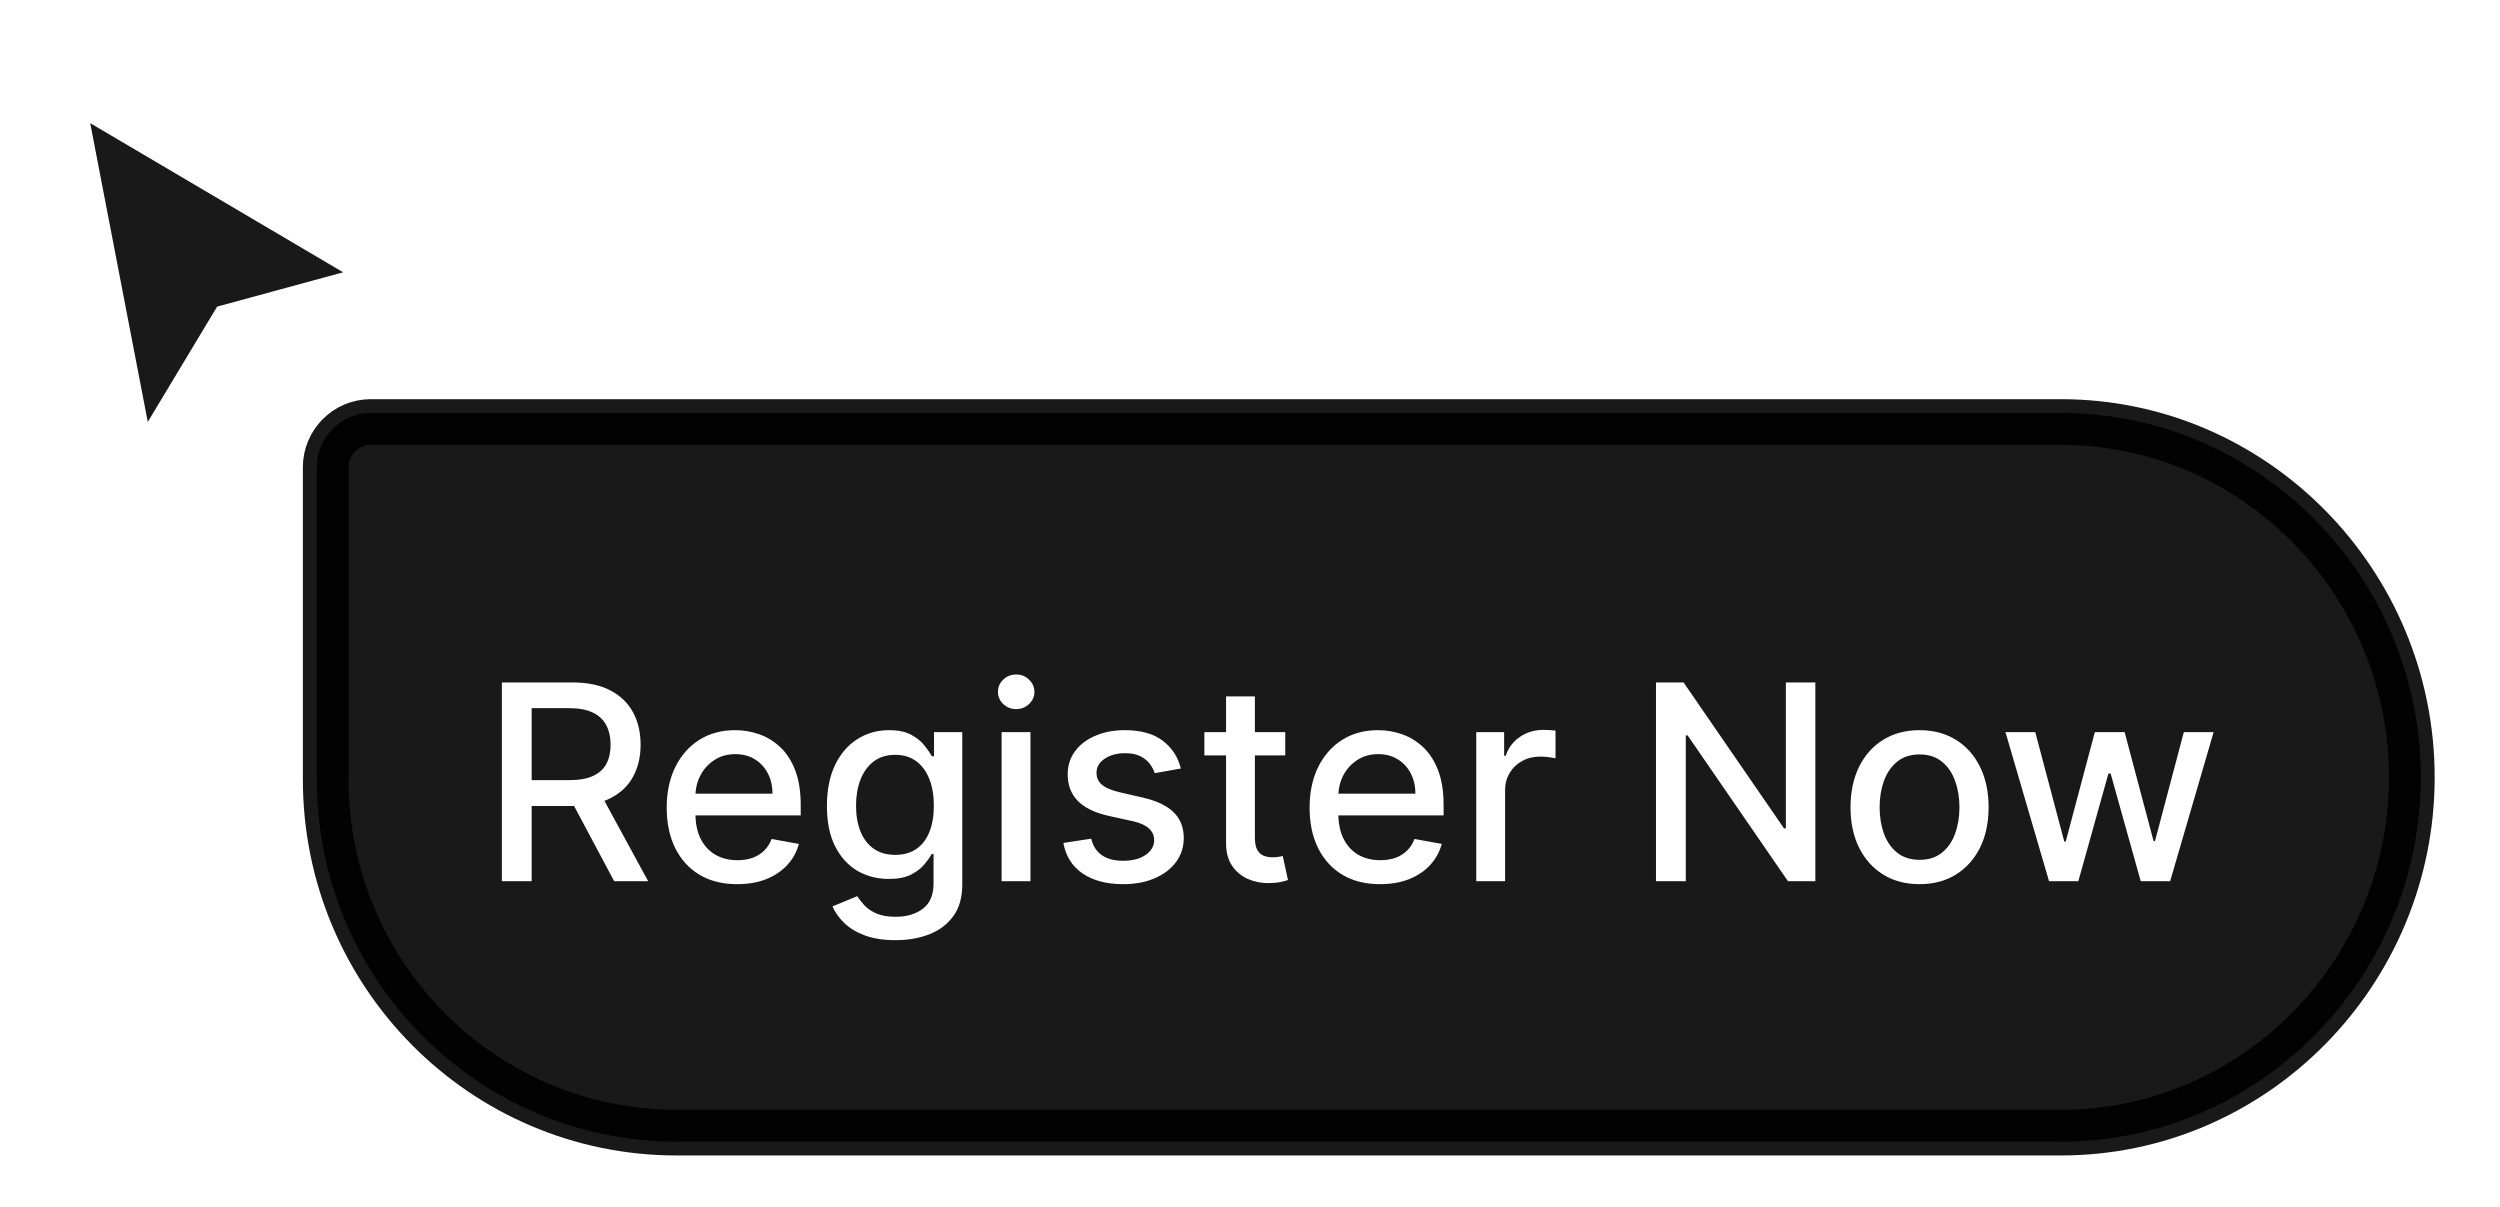
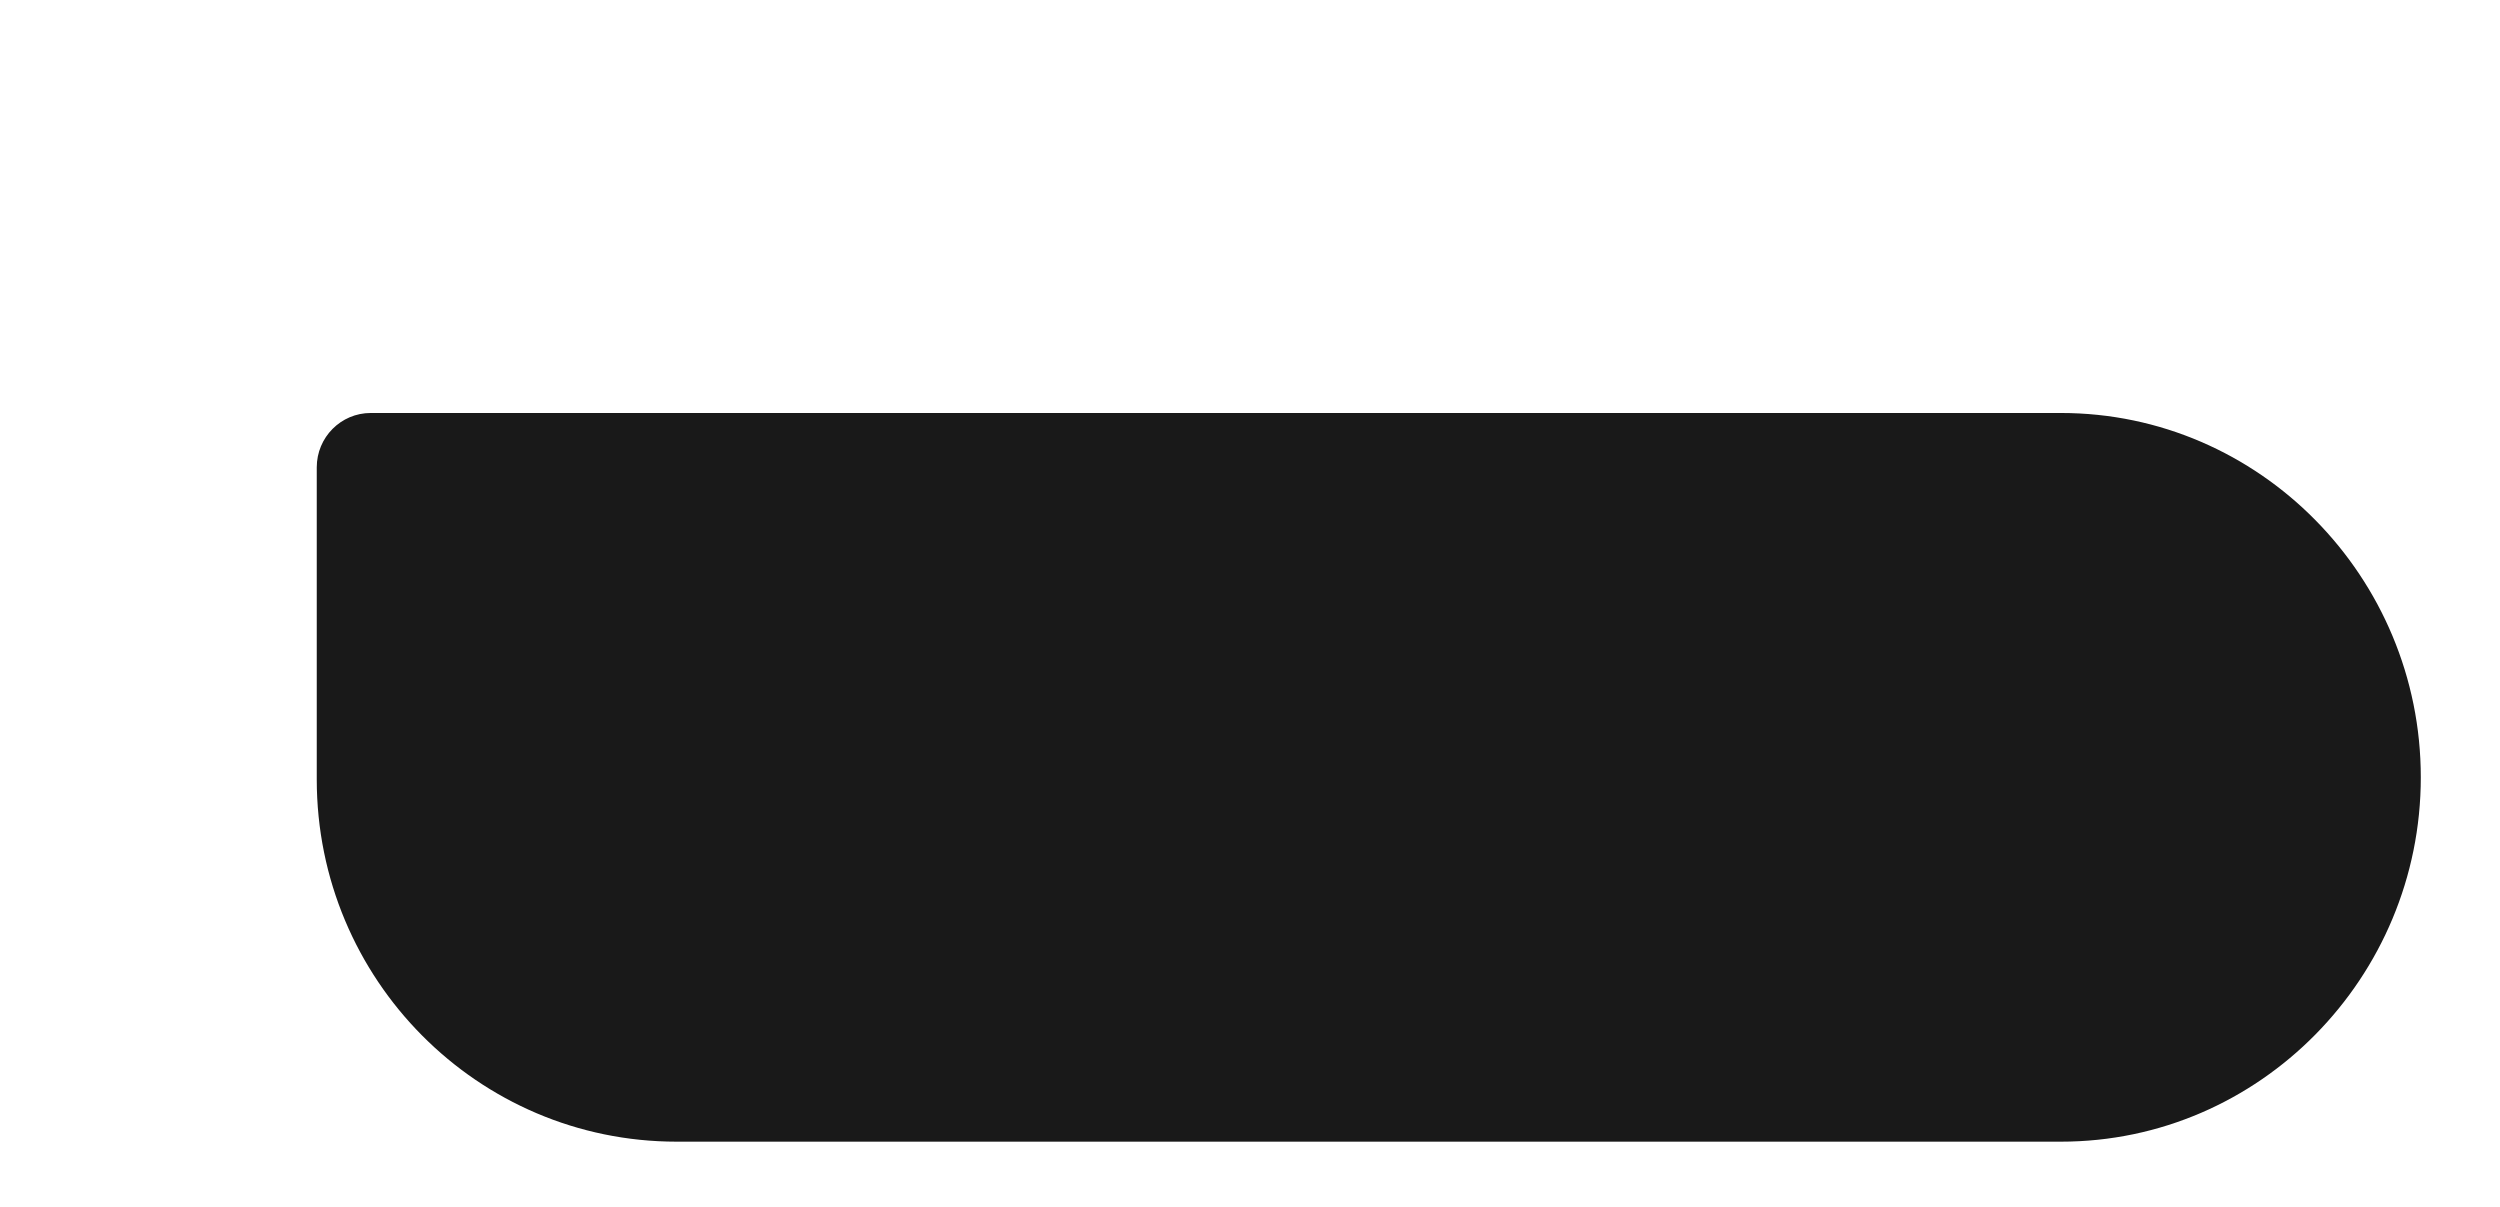
<svg xmlns="http://www.w3.org/2000/svg" width="87" height="42" viewBox="0 0 87 42" fill="none">
  <g clip-path="url(#clip0_1541_2307)">
    <g filter="url(#filter0_d_1541_2307)">
-       <path d="M3.941 3.278L11.597 7.792L13.217 8.748L11.404 9.241L7.881 10.2L5.956 13.401L4.899 15.159L4.51 13.141L2.77 4.113L2.438 2.392L3.941 3.278Z" fill="black" fill-opacity="0.9" stroke="white" stroke-linecap="square" />
      <path d="M71.72 12.679C79.078 12.679 85.032 18.757 85.032 26.151C85.032 33.544 79.078 39.623 71.72 39.623H23.547C16.195 39.623 10.235 33.624 10.235 26.224V15.363C10.235 13.881 11.429 12.679 12.901 12.679H71.72Z" stroke="white" />
      <path d="M11.023 15.363C11.023 14.318 11.864 13.472 12.901 13.472H71.72C78.637 13.472 84.244 19.189 84.244 26.151C84.244 33.113 78.637 38.83 71.72 38.83H23.547C16.63 38.83 11.023 33.186 11.023 26.224V15.363Z" fill="black" fill-opacity="0.9" />
-       <path d="M12.901 13.787H71.72C78.462 13.787 83.931 19.361 83.931 26.151C83.931 32.941 78.462 38.515 71.72 38.515H23.547C16.803 38.515 11.335 33.012 11.335 26.224V15.363C11.335 14.492 12.037 13.787 12.901 13.787Z" stroke="black" stroke-opacity="0.9" stroke-width="1.591" />
-       <path d="M17.465 29.765V22.849H19.914C20.446 22.849 20.888 22.941 21.239 23.126C21.593 23.31 21.857 23.566 22.031 23.892C22.206 24.216 22.293 24.591 22.293 25.017C22.293 25.44 22.204 25.812 22.028 26.134C21.853 26.454 21.589 26.703 21.236 26.881C20.885 27.059 20.443 27.148 19.911 27.148H18.055V26.249H19.817C20.152 26.249 20.425 26.201 20.635 26.104C20.848 26.007 21.003 25.866 21.102 25.682C21.2 25.497 21.249 25.276 21.249 25.017C21.249 24.756 21.199 24.529 21.098 24.338C21 24.146 20.845 24 20.632 23.899C20.422 23.795 20.145 23.744 19.803 23.744H18.502V29.765H17.465ZM20.857 26.644L22.555 29.765H21.373L19.709 26.644H20.857ZM25.654 29.869C25.146 29.869 24.709 29.76 24.342 29.542C23.977 29.321 23.696 29.012 23.497 28.613C23.3 28.212 23.201 27.743 23.201 27.205C23.201 26.674 23.3 26.205 23.497 25.8C23.696 25.395 23.973 25.079 24.329 24.851C24.687 24.624 25.105 24.51 25.584 24.51C25.874 24.51 26.156 24.558 26.429 24.655C26.702 24.752 26.947 24.904 27.164 25.111C27.381 25.318 27.552 25.587 27.677 25.918C27.802 26.247 27.865 26.647 27.865 27.117V27.475H23.768V26.719H26.882C26.882 26.453 26.828 26.218 26.721 26.013C26.613 25.806 26.462 25.642 26.268 25.523C26.076 25.404 25.85 25.344 25.59 25.344C25.308 25.344 25.062 25.414 24.852 25.554C24.644 25.691 24.483 25.871 24.369 26.094C24.257 26.314 24.201 26.554 24.201 26.813V27.404C24.201 27.751 24.262 28.046 24.382 28.289C24.505 28.532 24.677 28.718 24.896 28.846C25.115 28.972 25.371 29.035 25.664 29.035C25.854 29.035 26.027 29.008 26.184 28.954C26.341 28.898 26.476 28.815 26.59 28.704C26.704 28.594 26.791 28.458 26.852 28.296L27.801 28.468C27.725 28.749 27.589 28.996 27.392 29.207C27.197 29.417 26.952 29.58 26.657 29.697C26.364 29.812 26.03 29.869 25.654 29.869ZM31.162 31.818C30.753 31.818 30.401 31.764 30.105 31.656C29.812 31.548 29.573 31.405 29.387 31.227C29.202 31.049 29.063 30.854 28.971 30.643L29.834 30.285C29.894 30.384 29.975 30.488 30.075 30.599C30.178 30.711 30.317 30.807 30.491 30.886C30.668 30.965 30.895 31.004 31.172 31.004C31.553 31.004 31.867 30.911 32.115 30.724C32.363 30.539 32.488 30.244 32.488 29.839V28.819H32.424C32.363 28.929 32.276 29.052 32.162 29.187C32.05 29.322 31.896 29.439 31.699 29.538C31.502 29.637 31.246 29.687 30.931 29.687C30.524 29.687 30.157 29.591 29.83 29.4C29.506 29.206 29.249 28.922 29.059 28.546C28.871 28.167 28.777 27.703 28.777 27.151C28.777 26.599 28.87 26.127 29.055 25.733C29.243 25.339 29.5 25.037 29.827 24.828C30.154 24.616 30.524 24.51 30.938 24.51C31.257 24.51 31.516 24.564 31.712 24.672C31.909 24.778 32.063 24.902 32.172 25.044C32.284 25.186 32.37 25.311 32.431 25.419H32.504V24.578H33.487V29.88C33.487 30.325 33.385 30.691 33.179 30.977C32.973 31.263 32.694 31.474 32.343 31.612C31.994 31.749 31.601 31.818 31.162 31.818ZM31.152 28.849C31.441 28.849 31.685 28.782 31.884 28.647C32.085 28.509 32.237 28.314 32.34 28.059C32.445 27.803 32.498 27.495 32.498 27.137C32.498 26.788 32.446 26.481 32.343 26.215C32.24 25.95 32.089 25.743 31.89 25.594C31.691 25.443 31.445 25.368 31.152 25.368C30.85 25.368 30.599 25.447 30.397 25.604C30.196 25.76 30.044 25.971 29.941 26.239C29.84 26.507 29.79 26.806 29.79 27.137C29.79 27.477 29.841 27.776 29.944 28.032C30.047 28.289 30.199 28.489 30.401 28.633C30.604 28.777 30.855 28.849 31.152 28.849ZM34.856 29.765V24.578H35.86V29.765H34.856ZM35.363 23.777C35.189 23.777 35.039 23.719 34.913 23.602C34.79 23.482 34.729 23.341 34.729 23.176C34.729 23.01 34.79 22.868 34.913 22.751C35.039 22.631 35.189 22.572 35.363 22.572C35.538 22.572 35.686 22.631 35.809 22.751C35.934 22.868 35.997 23.01 35.997 23.176C35.997 23.341 35.934 23.482 35.809 23.602C35.686 23.719 35.538 23.777 35.363 23.777ZM41.095 25.844L40.185 26.006C40.147 25.889 40.087 25.778 40.004 25.672C39.923 25.566 39.814 25.479 39.675 25.412C39.536 25.344 39.363 25.311 39.155 25.311C38.871 25.311 38.634 25.375 38.444 25.503C38.254 25.629 38.159 25.792 38.159 25.993C38.159 26.166 38.222 26.305 38.35 26.411C38.477 26.517 38.683 26.604 38.967 26.671L39.786 26.86C40.26 26.971 40.614 27.141 40.846 27.37C41.079 27.6 41.195 27.898 41.195 28.265C41.195 28.576 41.106 28.853 40.927 29.096C40.75 29.337 40.503 29.526 40.185 29.663C39.87 29.801 39.504 29.869 39.088 29.869C38.511 29.869 38.04 29.745 37.676 29.498C37.311 29.248 37.087 28.893 37.005 28.434L37.974 28.286C38.035 28.54 38.159 28.732 38.347 28.863C38.535 28.991 38.779 29.055 39.081 29.055C39.41 29.055 39.673 28.987 39.87 28.849C40.067 28.71 40.165 28.54 40.165 28.34C40.165 28.177 40.105 28.041 39.984 27.931C39.866 27.821 39.683 27.737 39.437 27.681L38.565 27.489C38.084 27.378 37.728 27.203 37.498 26.962C37.27 26.721 37.156 26.416 37.156 26.047C37.156 25.741 37.241 25.473 37.411 25.243C37.581 25.013 37.815 24.834 38.115 24.706C38.415 24.575 38.758 24.51 39.145 24.51C39.702 24.51 40.14 24.632 40.46 24.875C40.78 25.116 40.992 25.439 41.095 25.844ZM44.727 24.578V25.388H41.912V24.578H44.727ZM42.667 23.335H43.67V28.242C43.67 28.438 43.7 28.585 43.758 28.684C43.816 28.781 43.891 28.847 43.983 28.883C44.077 28.917 44.178 28.934 44.288 28.934C44.368 28.934 44.439 28.928 44.499 28.917C44.56 28.906 44.606 28.897 44.64 28.89L44.822 29.724C44.763 29.747 44.681 29.769 44.573 29.792C44.466 29.816 44.331 29.83 44.17 29.832C43.907 29.837 43.66 29.789 43.432 29.69C43.204 29.591 43.02 29.438 42.879 29.231C42.738 29.024 42.667 28.764 42.667 28.451V23.335ZM48.026 29.869C47.519 29.869 47.081 29.76 46.715 29.542C46.35 29.321 46.068 29.012 45.869 28.613C45.672 28.212 45.574 27.743 45.574 27.205C45.574 26.674 45.672 26.205 45.869 25.8C46.068 25.395 46.345 25.079 46.701 24.851C47.059 24.624 47.477 24.51 47.956 24.51C48.247 24.51 48.529 24.558 48.801 24.655C49.074 24.752 49.319 24.904 49.536 25.111C49.753 25.318 49.924 25.587 50.05 25.918C50.175 26.247 50.237 26.647 50.237 27.117V27.475H46.141V26.719H49.255C49.255 26.453 49.201 26.218 49.093 26.013C48.986 25.806 48.835 25.642 48.64 25.523C48.448 25.404 48.222 25.344 47.962 25.344C47.681 25.344 47.435 25.414 47.224 25.554C47.017 25.691 46.855 25.871 46.741 26.094C46.63 26.314 46.574 26.554 46.574 26.813V27.404C46.574 27.751 46.634 28.046 46.755 28.289C46.878 28.532 47.049 28.718 47.268 28.846C47.487 28.972 47.744 29.035 48.036 29.035C48.227 29.035 48.4 29.008 48.557 28.954C48.713 28.898 48.848 28.815 48.962 28.704C49.077 28.594 49.164 28.458 49.224 28.296L50.174 28.468C50.098 28.749 49.961 28.996 49.764 29.207C49.57 29.417 49.325 29.58 49.03 29.697C48.736 29.812 48.402 29.869 48.026 29.869ZM51.374 29.765V24.578H52.344V25.402H52.398C52.491 25.122 52.657 24.903 52.894 24.743C53.133 24.581 53.404 24.5 53.706 24.5C53.769 24.5 53.842 24.502 53.927 24.507C54.015 24.511 54.083 24.517 54.132 24.524V25.489C54.092 25.478 54.02 25.466 53.917 25.452C53.814 25.436 53.712 25.429 53.608 25.429C53.371 25.429 53.16 25.479 52.975 25.581C52.791 25.68 52.646 25.818 52.538 25.996C52.431 26.172 52.377 26.372 52.377 26.597V29.765H51.374ZM63.174 22.849V29.765H62.221L58.729 24.692H58.665V29.765H57.628V22.849H58.588L62.084 27.928H62.148V22.849H63.174ZM66.801 29.869C66.317 29.869 65.895 29.758 65.536 29.535C65.175 29.312 64.896 29 64.697 28.6C64.498 28.199 64.398 27.731 64.398 27.195C64.398 26.657 64.498 26.186 64.697 25.783C64.896 25.38 65.175 25.067 65.536 24.845C65.895 24.622 66.317 24.51 66.801 24.51C67.284 24.51 67.705 24.622 68.065 24.845C68.425 25.067 68.705 25.38 68.904 25.783C69.103 26.186 69.203 26.657 69.203 27.195C69.203 27.731 69.103 28.199 68.904 28.6C68.705 29 68.425 29.312 68.065 29.535C67.705 29.758 67.284 29.869 66.801 29.869ZM66.804 29.022C67.117 29.022 67.376 28.938 67.582 28.772C67.788 28.605 67.94 28.384 68.038 28.107C68.139 27.83 68.189 27.525 68.189 27.191C68.189 26.86 68.139 26.556 68.038 26.28C67.94 26 67.788 25.776 67.582 25.608C67.376 25.439 67.117 25.354 66.804 25.354C66.488 25.354 66.227 25.439 66.019 25.608C65.813 25.776 65.66 26 65.559 26.28C65.46 26.556 65.411 26.86 65.411 27.191C65.411 27.525 65.46 27.83 65.559 28.107C65.66 28.384 65.813 28.605 66.019 28.772C66.227 28.938 66.488 29.022 66.804 29.022ZM71.306 29.765L69.79 24.578H70.827L71.837 28.387H71.887L72.9 24.578H73.937L74.944 28.37H74.993L75.997 24.578H77.034L75.521 29.765H74.497L73.45 26.02H73.373L72.326 29.765H71.306Z" fill="white" />
    </g>
  </g>
  <defs>
    <filter id="filter0_d_1541_2307" x="-0.962" y="-0.401" width="89.194" height="44.124" filterUnits="userSpaceOnUse" color-interpolation-filters="sRGB">
      <feFlood flood-opacity="0" result="BackgroundImageFix" />
      <feColorMatrix in="SourceAlpha" type="matrix" values="0 0 0 0 0 0 0 0 0 0 0 0 0 0 0 0 0 0 127 0" result="hardAlpha" />
      <feOffset dy="0.9" />
      <feGaussianBlur stdDeviation="1.35" />
      <feColorMatrix type="matrix" values="0 0 0 0 0 0 0 0 0 0 0 0 0 0 0 0 0 0 0.35 0" />
      <feBlend mode="normal" in2="BackgroundImageFix" result="effect1_dropShadow_1541_2307" />
      <feBlend mode="normal" in="SourceGraphic" in2="effect1_dropShadow_1541_2307" result="shape" />
    </filter>
    <clipPath id="clip0_1541_2307">
      <rect width="87" height="42" fill="white" />
    </clipPath>
  </defs>
</svg>